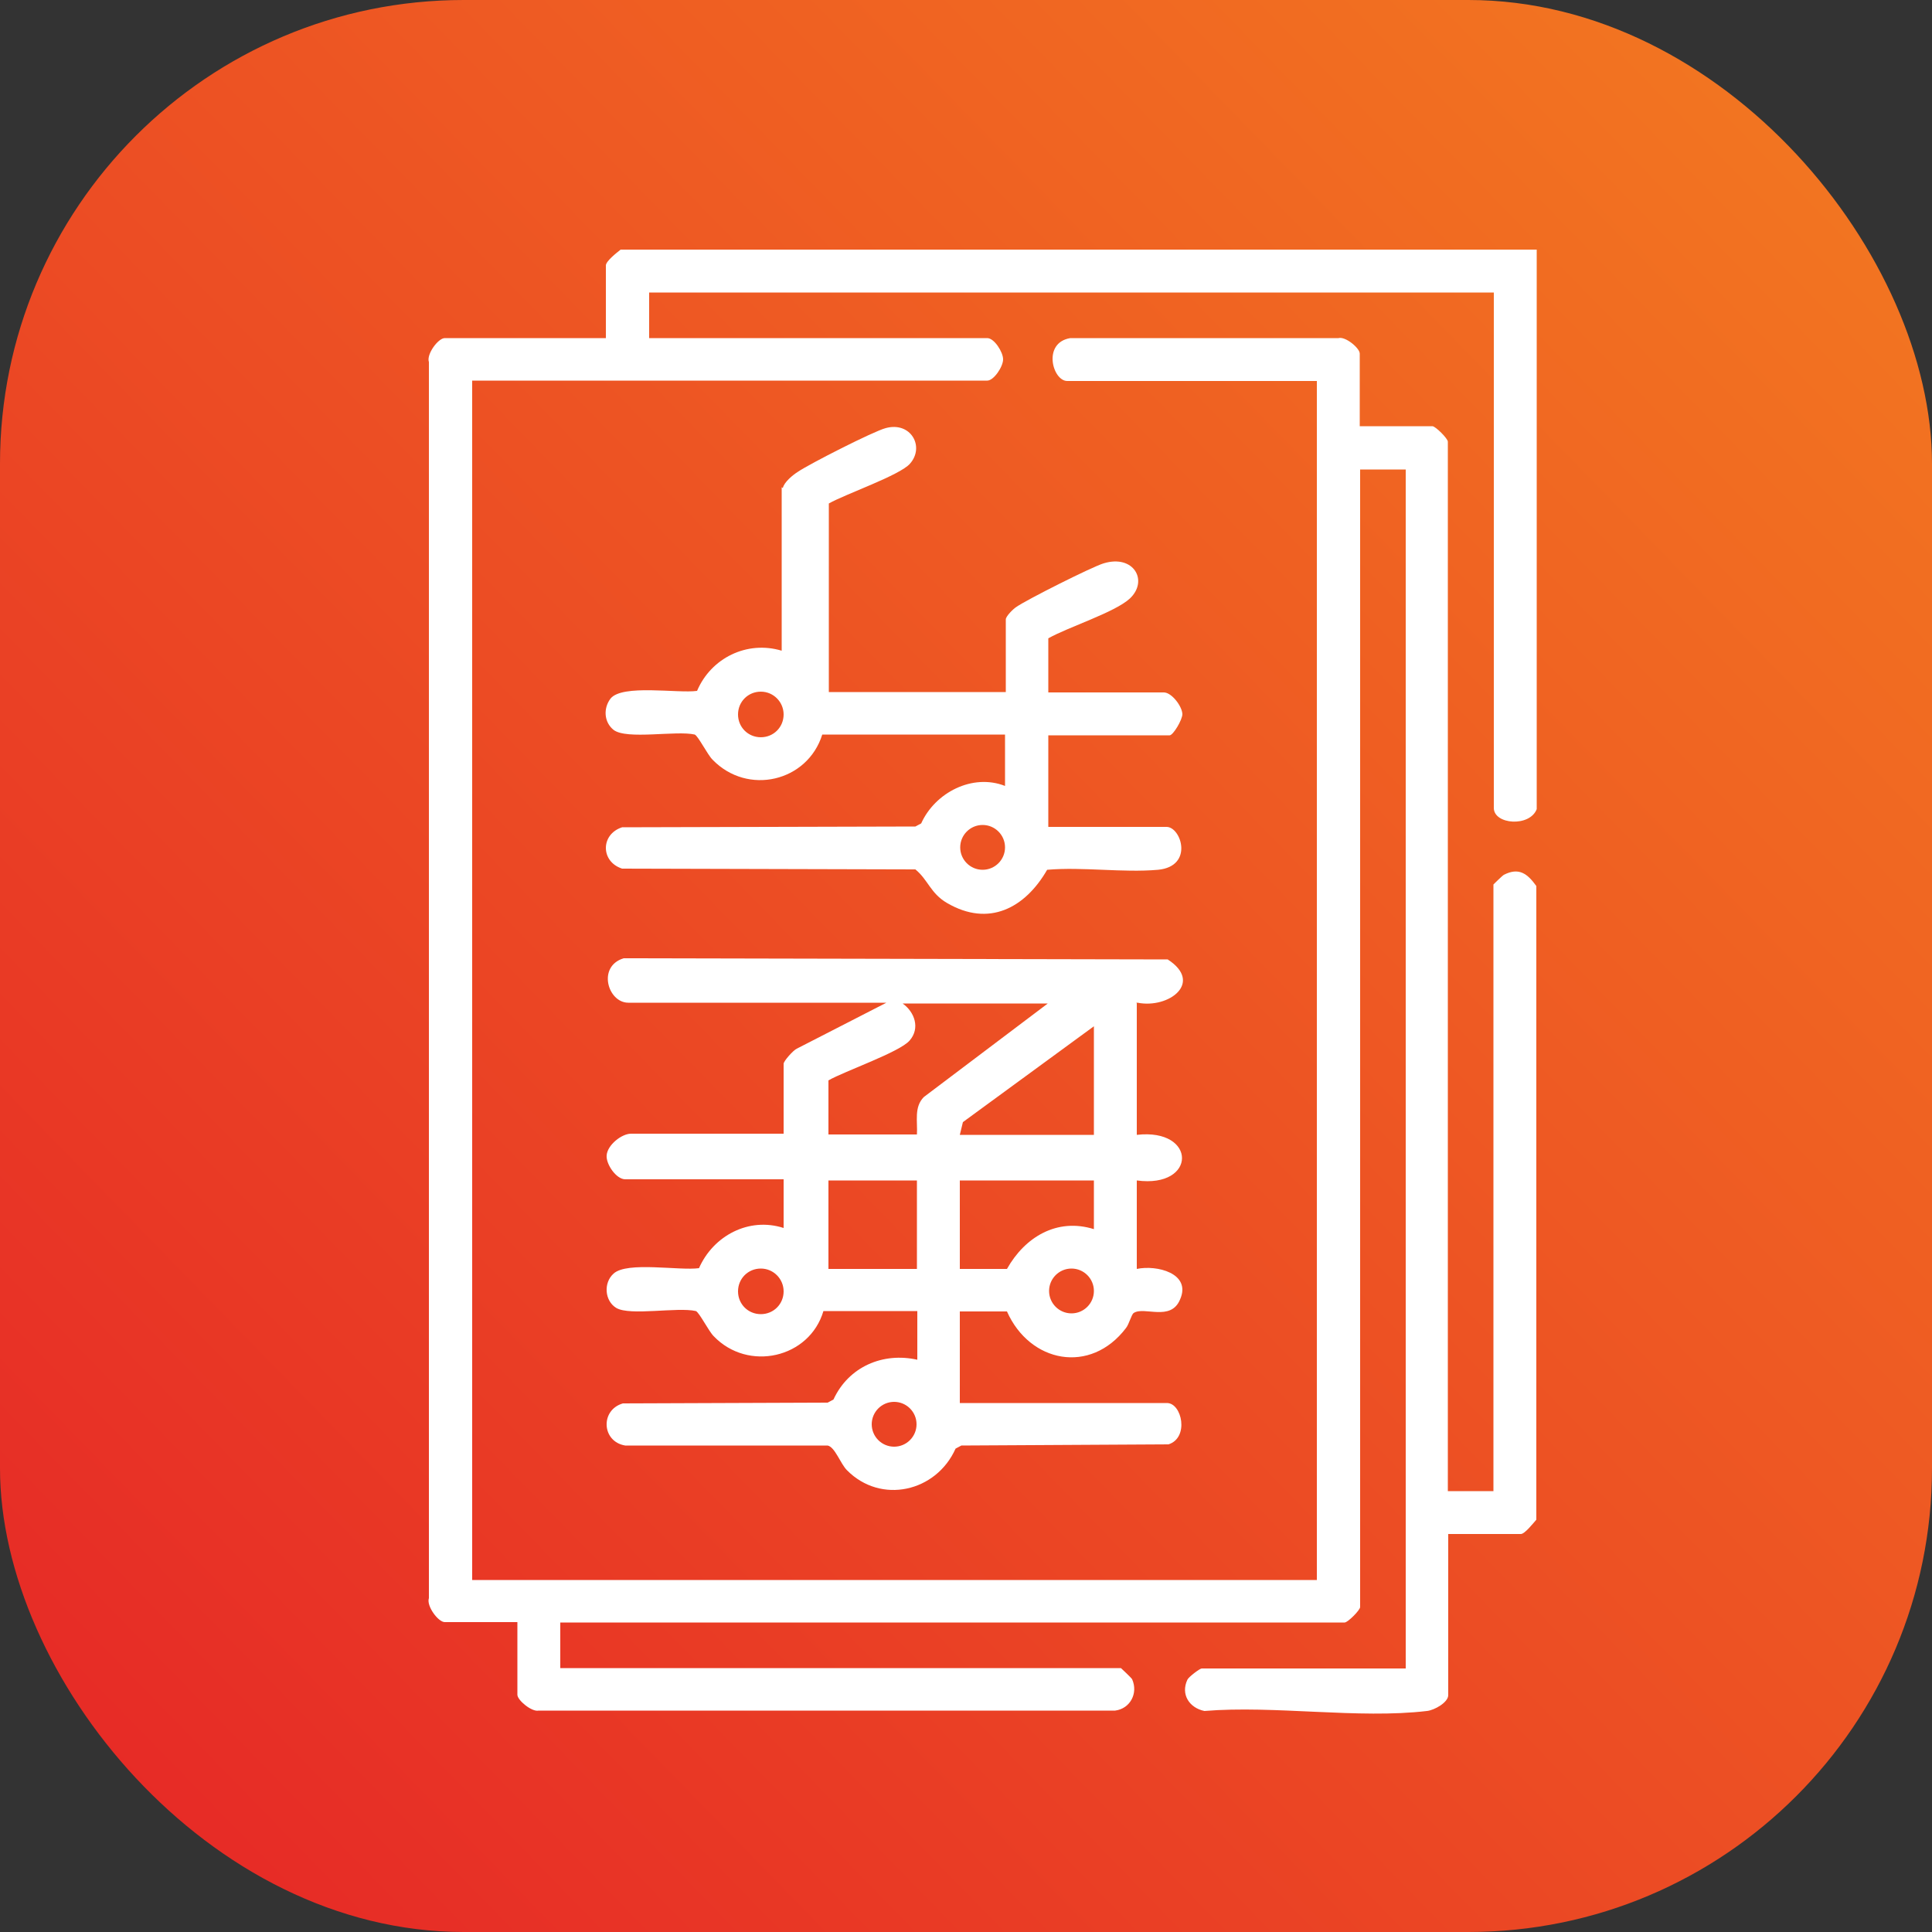
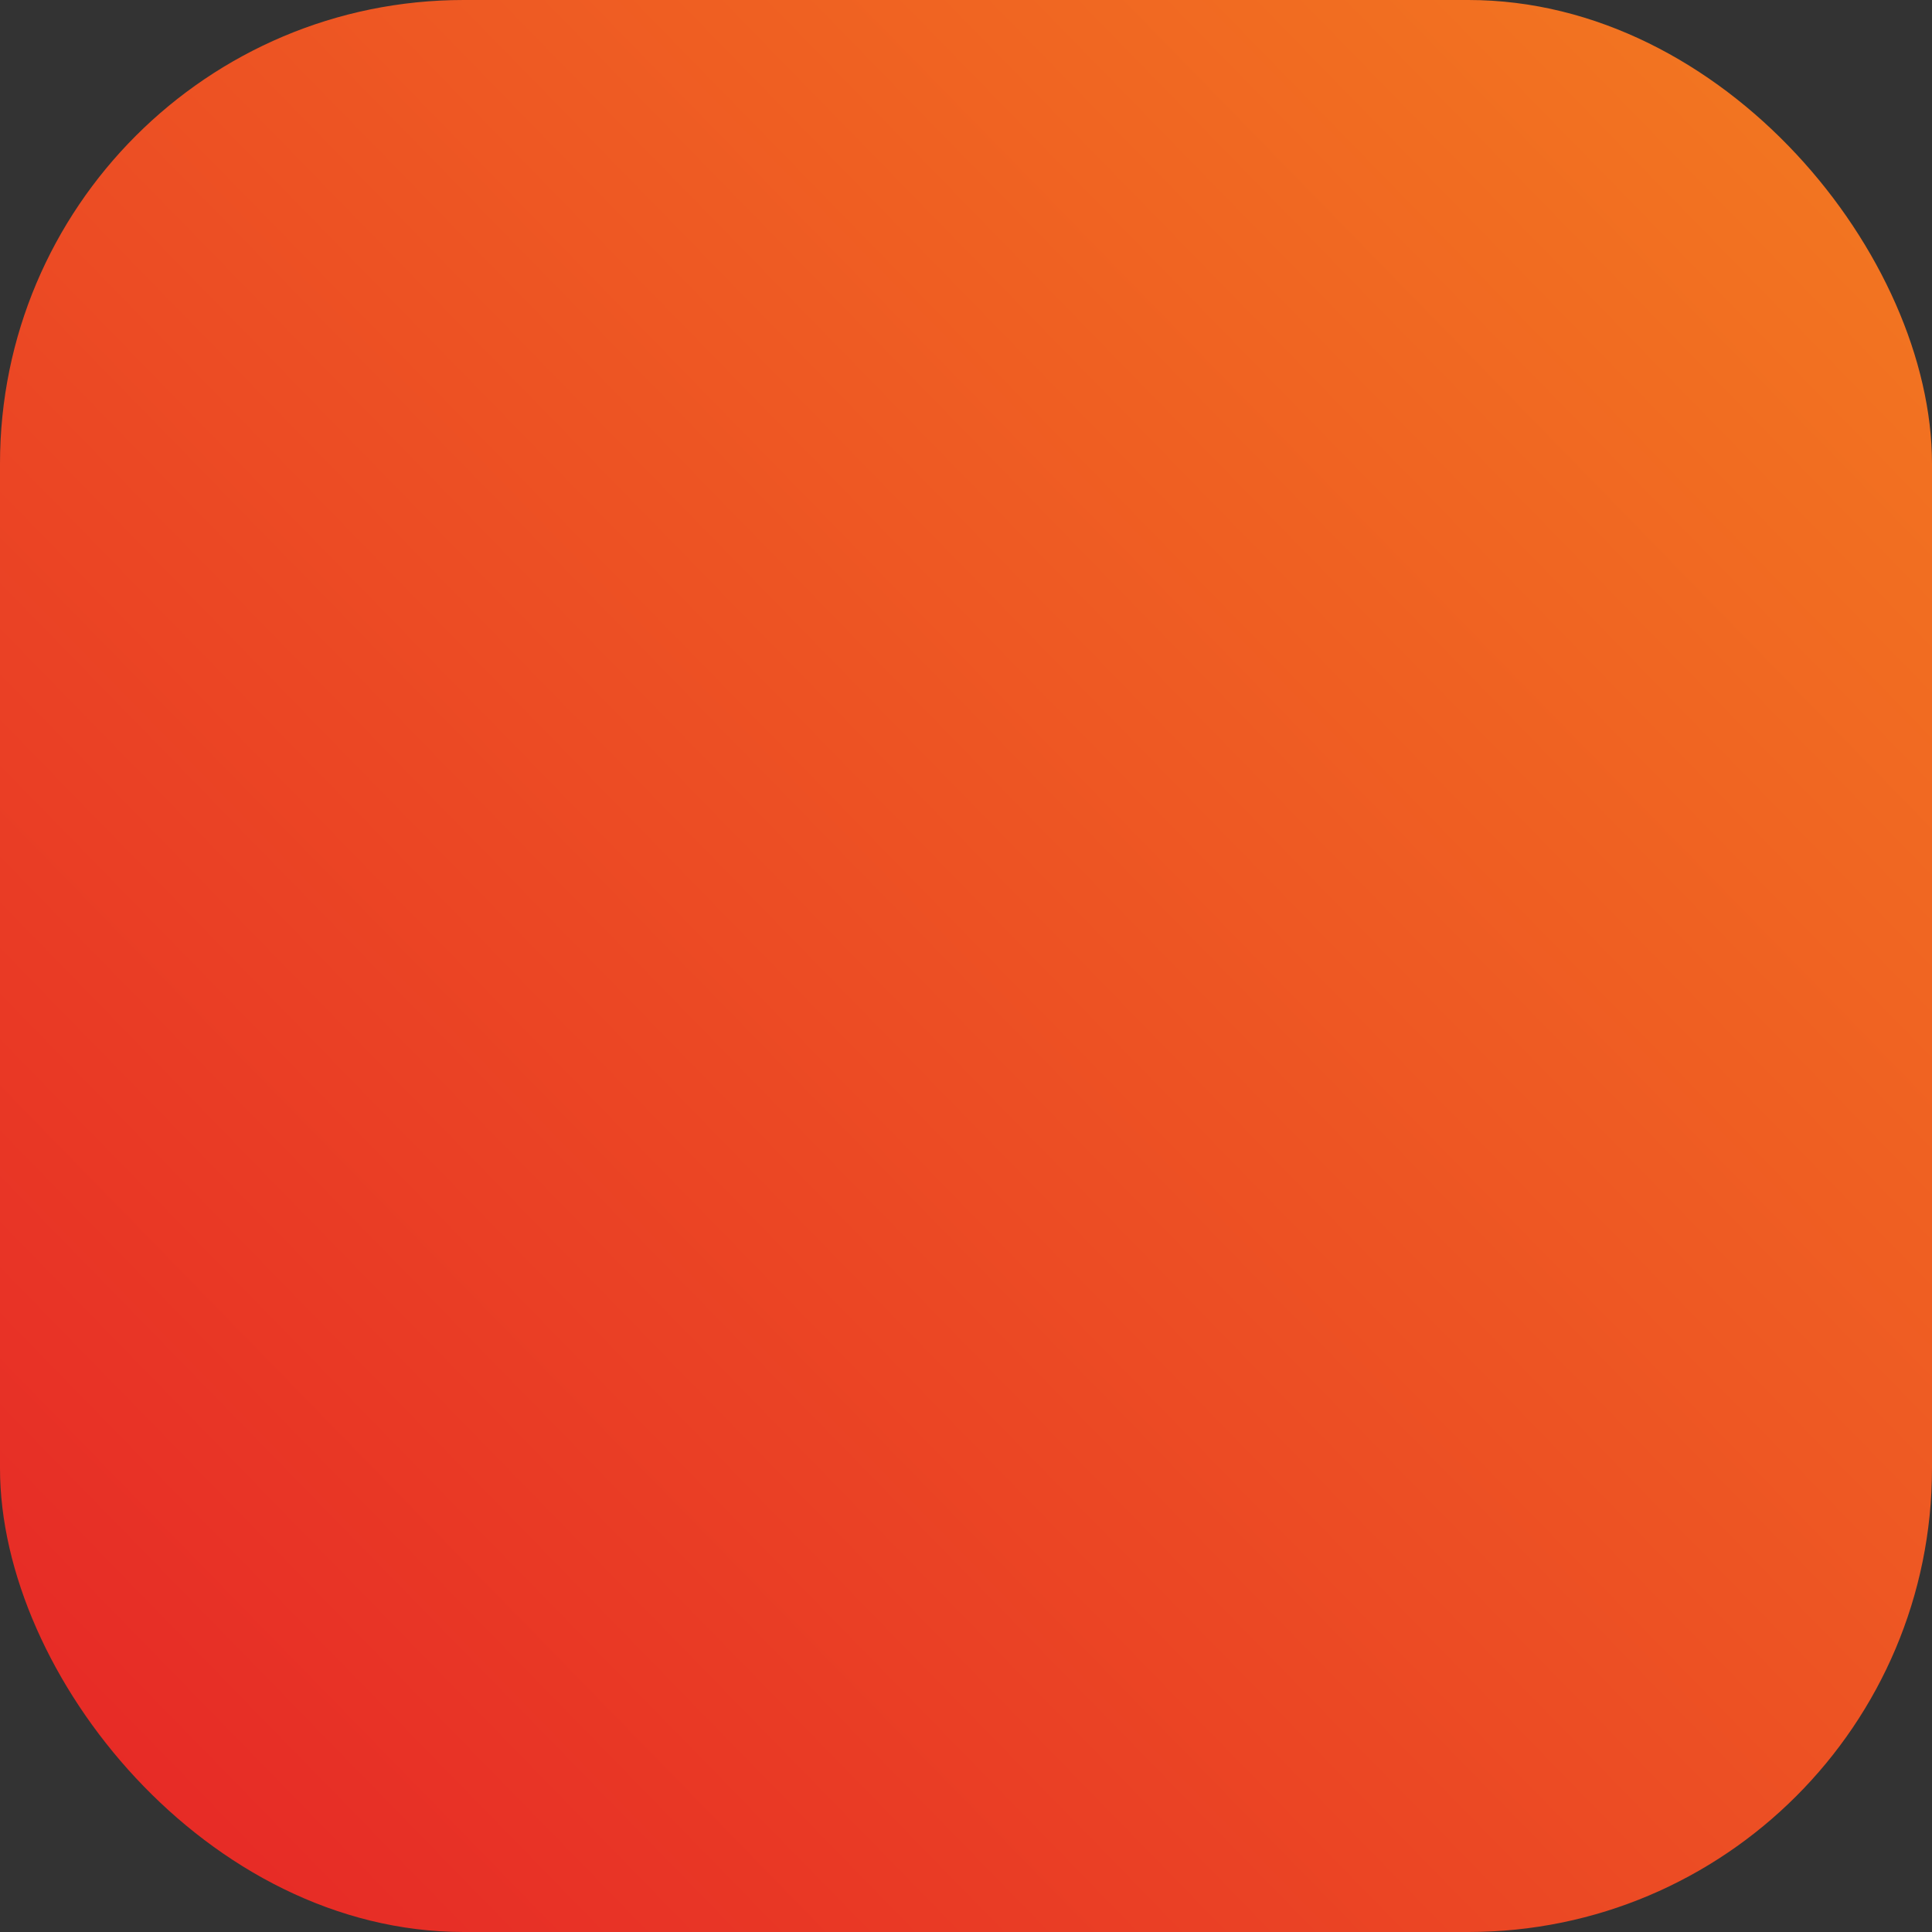
<svg xmlns="http://www.w3.org/2000/svg" id="a" viewBox="0 0 50 50">
  <rect x="0" y="0" width="50" height="50" fill="#333333" stroke="none" />
  <defs>
    <style>.c{fill:url(#b);}.d{fill:#fff;}</style>
    <linearGradient id="b" x1="-2.04" y1="51.38" x2="52.27" y2="-1.6" gradientUnits="userSpaceOnUse">
      <stop offset="0" stop-color="#e52227" />
      <stop offset="1" stop-color="#f47e20" />
    </linearGradient>
  </defs>
  <rect class="c" width="50" height="50" rx="12" ry="12" />
-   <path class="d" d="M16.06,6.46h23.71v14.48c-.18.47-1.11.4-1.11-.03V7.57h-21.86v1.18h8.75c.18,0,.41.36.41.55s-.24.55-.41.55h-13.33v31.04h21.86V9.86h-6.46c-.38,0-.65-.99.08-1.11h6.94c.18-.05.55.26.55.4v1.88h1.88c.08,0,.4.32.4.4v27.16h1.18v-15.7s.22-.22.27-.25c.39-.2.61-.03.84.29v16.4c-.08.09-.3.37-.4.37h-1.88v4.17c0,.19-.36.39-.55.41-1.77.21-3.95-.15-5.76,0-.39-.08-.62-.43-.44-.81.03-.07.32-.29.37-.29h5.28V12.15h-1.18v29.44c0,.08-.32.4-.4.4H14.5v1.18h14.51s.28.26.29.29c.16.36-.05.76-.44.81h-14.92c-.18.04-.55-.27-.55-.41v-1.88h-1.88c-.17,0-.48-.42-.41-.62V9.37c-.07-.2.24-.62.41-.62h4.17v-1.88c0-.11.28-.33.37-.4h0ZM29.42,25.97v3.4c1.56-.18,1.56,1.39,0,1.18v2.29c.51-.11,1.42.11,1.12.79-.24.58-.93.17-1.2.35-.06.04-.12.29-.2.39-.92,1.21-2.49.9-3.08-.43h-1.22v2.37h5.36c.39,0,.58.9.04,1.07l-5.36.03-.15.08c-.5,1.12-1.93,1.45-2.81.56-.17-.17-.31-.6-.5-.64h-5.24c-.61-.1-.65-.92-.06-1.09l5.3-.02.15-.08c.39-.85,1.28-1.23,2.17-1.03v-1.26h-2.43c-.36,1.22-1.95,1.58-2.84.65-.13-.13-.37-.61-.46-.65-.48-.11-1.7.13-2.06-.08-.3-.18-.34-.65-.07-.89.35-.32,1.7-.07,2.21-.14.37-.84,1.29-1.33,2.19-1.04v-1.26h-4.1c-.23,0-.5-.39-.48-.62.02-.27.39-.56.63-.56h3.95v-1.81c0-.07.25-.35.34-.39l2.32-1.19h-6.68c-.53,0-.81-.94-.12-1.15l14.08.03c.93.6.03,1.28-.78,1.12h-.03,0ZM27.13,25.97h-3.77c.31.22.46.64.18.96-.26.3-1.68.79-2.1,1.03v1.4h2.29c.02-.34-.08-.71.18-.97l3.22-2.43h0ZM28.31,26.56l-3.39,2.48-.08.33h3.47s0-2.8,0-2.8ZM23.73,30.55h-2.29v2.29h2.29v-2.29ZM28.31,30.55h-3.47v2.29h1.22c.46-.82,1.29-1.33,2.25-1.03,0,0,0-1.26,0-1.26ZM20.28,33.42c0-.32-.26-.59-.59-.59s-.59.26-.59.59.26.59.59.59.59-.26.59-.59ZM28.31,33.41c0-.32-.26-.58-.58-.58s-.58.26-.58.58.26.58.58.58.58-.26.58-.58ZM23.72,36.86c0-.32-.26-.58-.58-.58s-.58.26-.58.58.26.58.58.58.58-.26.58-.58ZM20.26,12.63c.03-.15.26-.34.39-.42.29-.2,1.96-1.05,2.27-1.13.65-.18,1.02.48.63.92-.26.3-1.68.79-2.1,1.03v4.88h4.58v-1.88c0-.08.19-.27.27-.32.25-.18,1.96-1.04,2.26-1.13.78-.24,1.17.45.68.91-.39.36-1.6.74-2.11,1.03v1.4h2.99c.2,0,.47.35.48.56,0,.15-.24.55-.33.55h-3.14v2.37h3.06c.38,0,.71,1.02-.22,1.11-.92.08-1.95-.08-2.87,0-.57.99-1.51,1.49-2.59.86-.43-.25-.49-.6-.82-.87l-7.59-.02c-.56-.18-.56-.89,0-1.07l7.59-.02.15-.08c.36-.8,1.33-1.3,2.17-.97v-1.33h-4.73c-.38,1.22-1.93,1.59-2.84.65-.13-.13-.37-.61-.46-.65-.48-.11-1.76.14-2.1-.12-.25-.2-.27-.56-.08-.81.3-.38,1.75-.13,2.24-.2.36-.85,1.29-1.31,2.19-1.04v-4.25.02h0ZM20.28,18.49c0-.32-.26-.59-.59-.59s-.59.26-.59.59.26.59.59.59.59-.26.59-.59ZM26.01,21.93c0-.32-.26-.58-.58-.58s-.58.26-.58.58.26.58.58.58.58-.26.58-.58Z" />
</svg>